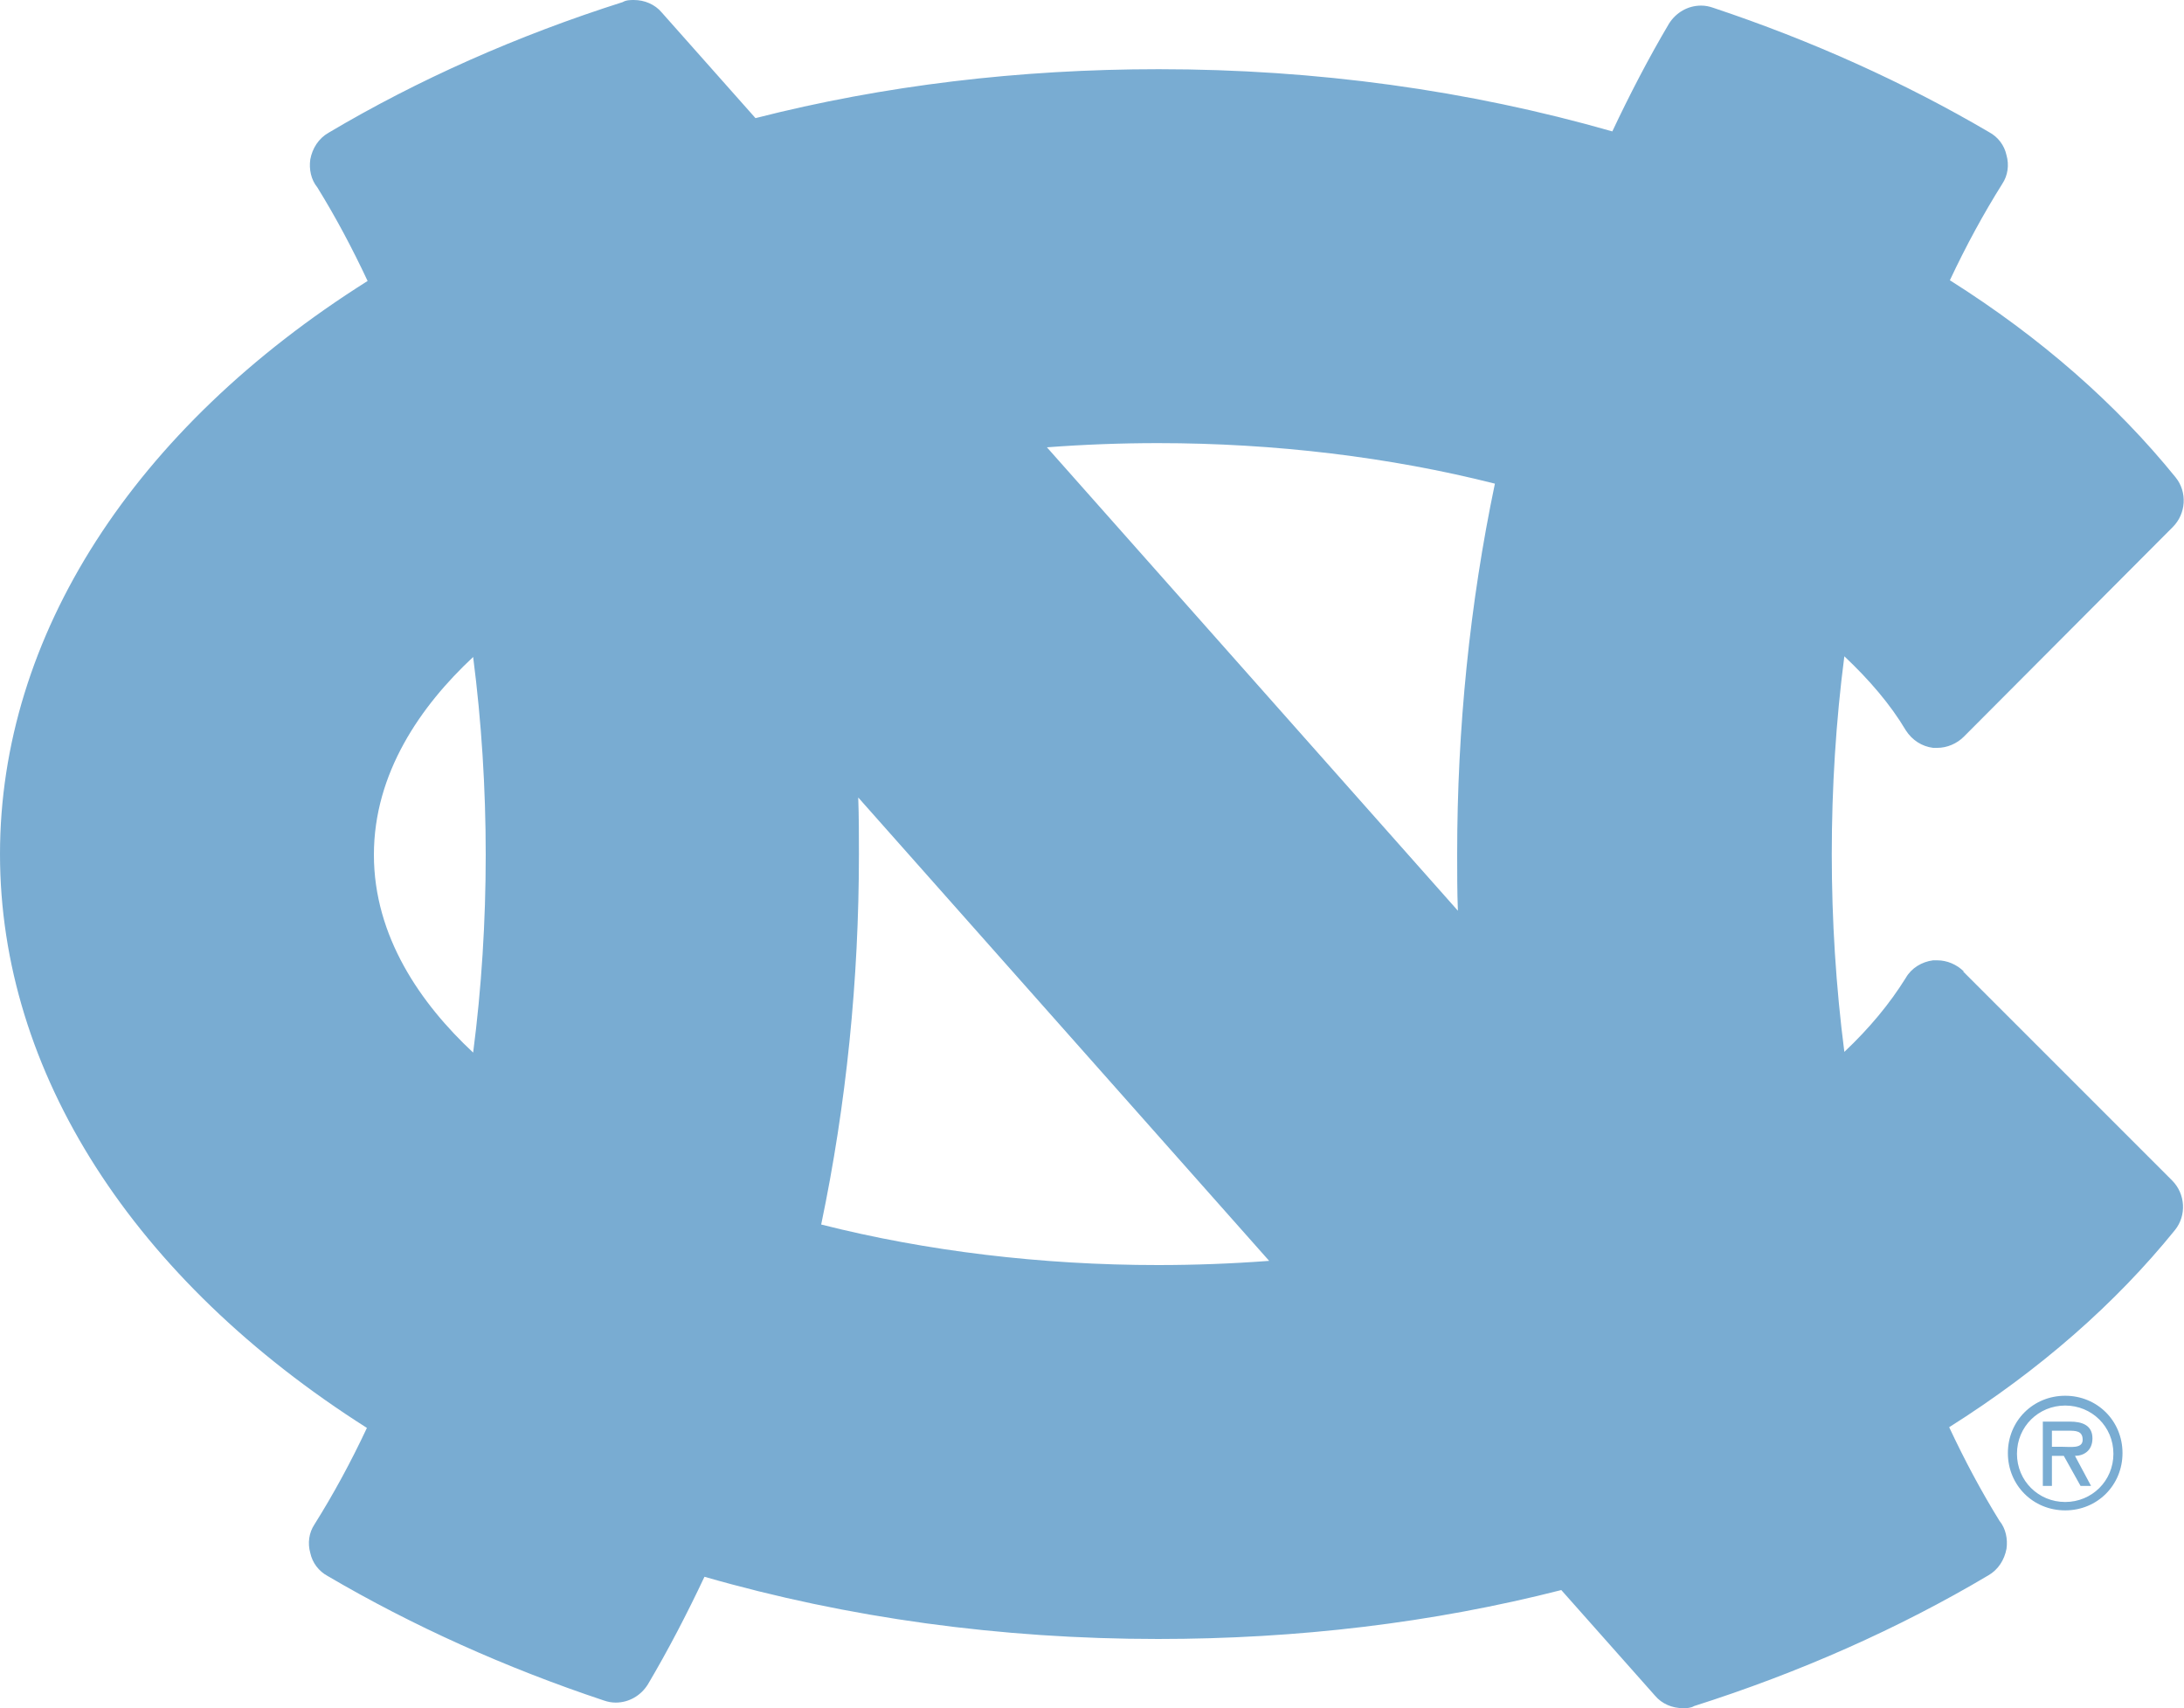
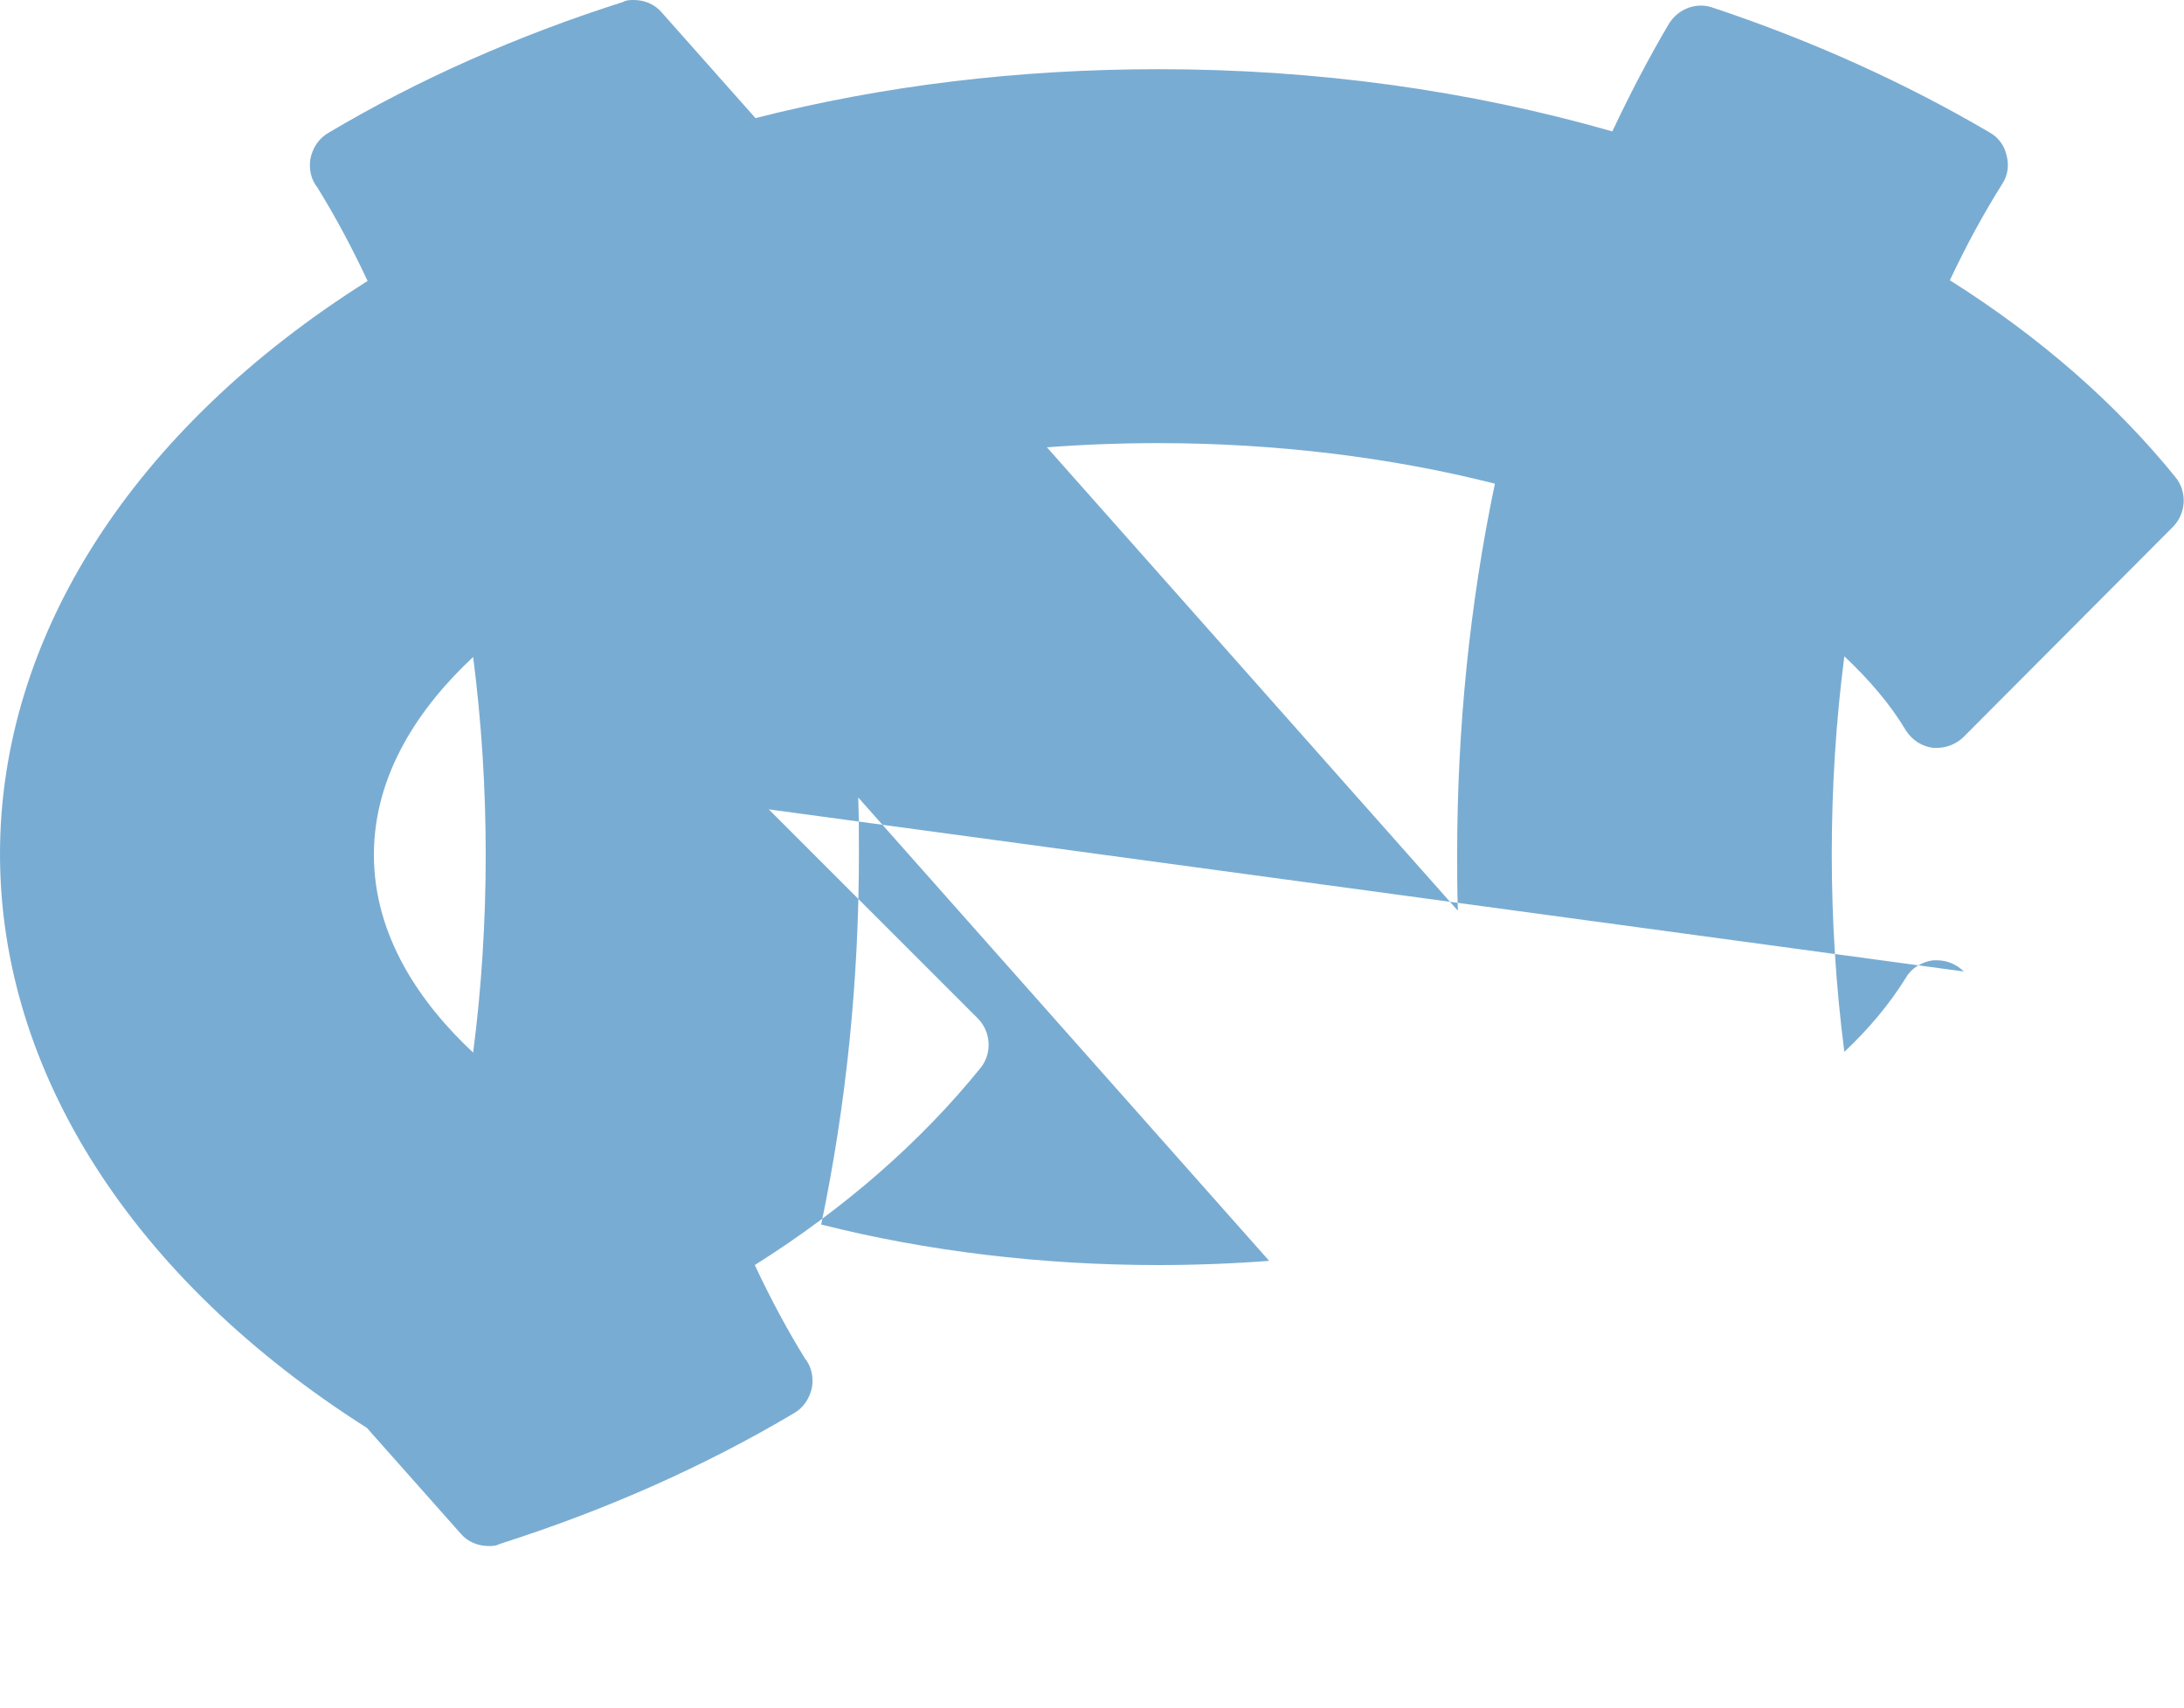
<svg xmlns="http://www.w3.org/2000/svg" viewBox="0 0 31.25 24.44" data-name="Layer 2" id="Layer_2">
  <defs>
    <style>
      .cls-1 {
        fill: #79acd2;
      }
    </style>
  </defs>
  <g data-name="Layer 1" id="Layer_1-2">
    <g>
-       <path d="M28.1,13.9c-.1-.1-.24-.16-.38-.16-.02,0-.04,0-.06,0-.16.02-.31.11-.39.25-.23.37-.52.72-.88,1.06-.12-.93-.18-1.88-.18-2.83s.06-1.91.18-2.83c.36.34.66.69.88,1.06.09.14.23.23.39.25.02,0,.04,0,.06,0,.14,0,.28-.06.38-.16l2.99-3c.19-.19.21-.5.04-.71-.85-1.05-1.93-2-3.23-2.82.23-.49.48-.95.75-1.38.08-.12.1-.27.06-.41-.03-.14-.12-.26-.25-.33-1.21-.71-2.54-1.31-3.95-1.78-.06-.02-.11-.03-.17-.03-.19,0-.36.1-.46.26-.29.49-.56,1.01-.81,1.54-2.06-.59-4.24-.89-6.49-.89-1.99,0-3.93.23-5.77.7l-1.34-1.51c-.1-.12-.25-.18-.4-.18-.05,0-.11,0-.16.03-1.51.48-2.93,1.11-4.21,1.87-.14.08-.23.22-.26.38-.02.14.01.29.1.4.26.42.5.87.72,1.34C1.91,6.13,0,9.1,0,12.22s1.91,6.09,5.25,8.21c-.23.49-.48.95-.75,1.38-.08.12-.1.27-.06.41.03.14.12.26.25.33,1.21.71,2.54,1.31,3.95,1.78.06.02.11.03.17.03.19,0,.36-.1.46-.26.29-.49.56-1.01.81-1.54,2.05.59,4.24.89,6.49.89,1.99,0,3.93-.23,5.77-.7l1.34,1.51c.1.12.25.18.4.18.05,0,.11,0,.16-.03,1.51-.48,2.93-1.11,4.21-1.87.14-.08.23-.22.26-.38.02-.14-.01-.29-.1-.4-.26-.42-.5-.87-.72-1.34,1.3-.82,2.38-1.77,3.23-2.82.17-.21.15-.52-.04-.71l-2.99-2.99ZM6.77,15.06c-.75-.7-1.42-1.66-1.42-2.83s.67-2.13,1.42-2.83c.12.93.18,1.88.18,2.83s-.06,1.91-.18,2.83ZM16.57,18.1c-1.67,0-3.32-.2-4.82-.58.36-1.72.54-3.5.54-5.3,0-.27,0-.54-.01-.81l5.88,6.63c-.53.04-1.06.06-1.59.06ZM20.86,13.03l-5.88-6.63c.53-.04,1.06-.06,1.59-.06,1.67,0,3.32.2,4.82.58-.36,1.72-.54,3.5-.54,5.3,0,.27,0,.54.01.8Z" class="cls-1" />
-       <path d="M29.55,20.11c.38,0,.69.3.69.69s-.31.69-.69.69-.69-.3-.69-.69.31-.69.69-.69ZM29.55,21.61c.46,0,.82-.36.82-.82s-.36-.82-.82-.82-.82.36-.82.82.36.82.82.82ZM29.69,20.83c.12,0,.25-.07.25-.25,0-.19-.15-.24-.32-.24h-.39v.92h.13v-.43h.17l.24.43h.15l-.23-.43ZM29.59,20.47c.11,0,.21,0,.21.13,0,.13-.17.1-.3.1h-.14v-.23h.23Z" class="cls-1" />
+       <path d="M28.1,13.9c-.1-.1-.24-.16-.38-.16-.02,0-.04,0-.06,0-.16.02-.31.11-.39.25-.23.37-.52.72-.88,1.06-.12-.93-.18-1.88-.18-2.83s.06-1.91.18-2.83c.36.34.66.69.88,1.06.09.14.23.23.39.25.02,0,.04,0,.06,0,.14,0,.28-.06.38-.16l2.99-3c.19-.19.21-.5.04-.71-.85-1.05-1.93-2-3.23-2.82.23-.49.48-.95.75-1.38.08-.12.1-.27.06-.41-.03-.14-.12-.26-.25-.33-1.21-.71-2.54-1.31-3.95-1.78-.06-.02-.11-.03-.17-.03-.19,0-.36.1-.46.26-.29.49-.56,1.01-.81,1.54-2.06-.59-4.24-.89-6.49-.89-1.99,0-3.93.23-5.77.7l-1.34-1.51c-.1-.12-.25-.18-.4-.18-.05,0-.11,0-.16.03-1.51.48-2.93,1.11-4.21,1.87-.14.08-.23.22-.26.38-.02.14.01.29.1.4.26.42.5.87.72,1.34C1.91,6.13,0,9.1,0,12.22s1.91,6.09,5.25,8.21l1.34,1.51c.1.12.25.18.4.18.05,0,.11,0,.16-.03,1.51-.48,2.93-1.11,4.21-1.87.14-.08.23-.22.26-.38.02-.14-.01-.29-.1-.4-.26-.42-.5-.87-.72-1.34,1.3-.82,2.38-1.77,3.23-2.82.17-.21.15-.52-.04-.71l-2.99-2.99ZM6.77,15.06c-.75-.7-1.42-1.66-1.42-2.83s.67-2.13,1.42-2.83c.12.93.18,1.88.18,2.83s-.06,1.91-.18,2.83ZM16.57,18.1c-1.67,0-3.32-.2-4.82-.58.36-1.72.54-3.5.54-5.3,0-.27,0-.54-.01-.81l5.88,6.63c-.53.04-1.06.06-1.59.06ZM20.86,13.03l-5.88-6.63c.53-.04,1.06-.06,1.59-.06,1.67,0,3.32.2,4.82.58-.36,1.72-.54,3.5-.54,5.3,0,.27,0,.54.01.8Z" class="cls-1" />
    </g>
  </g>
</svg>